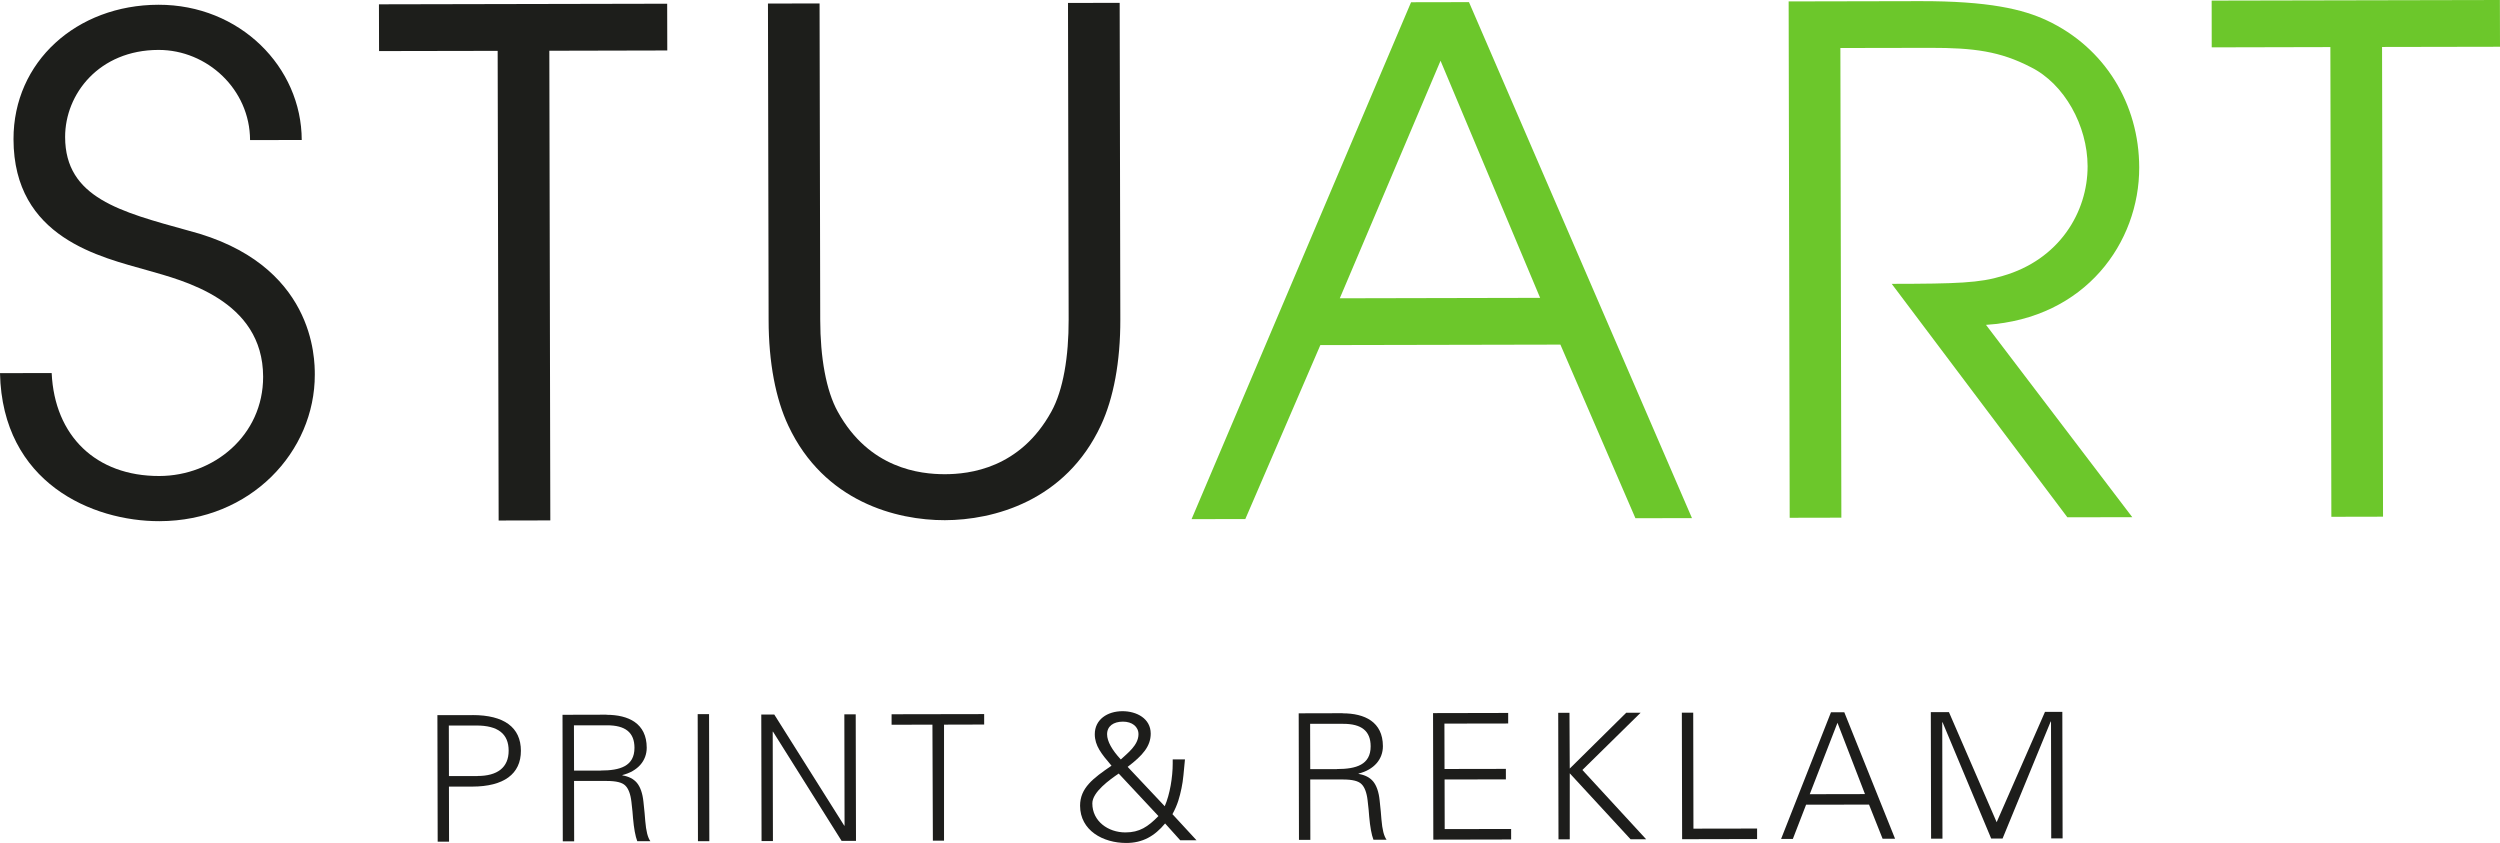
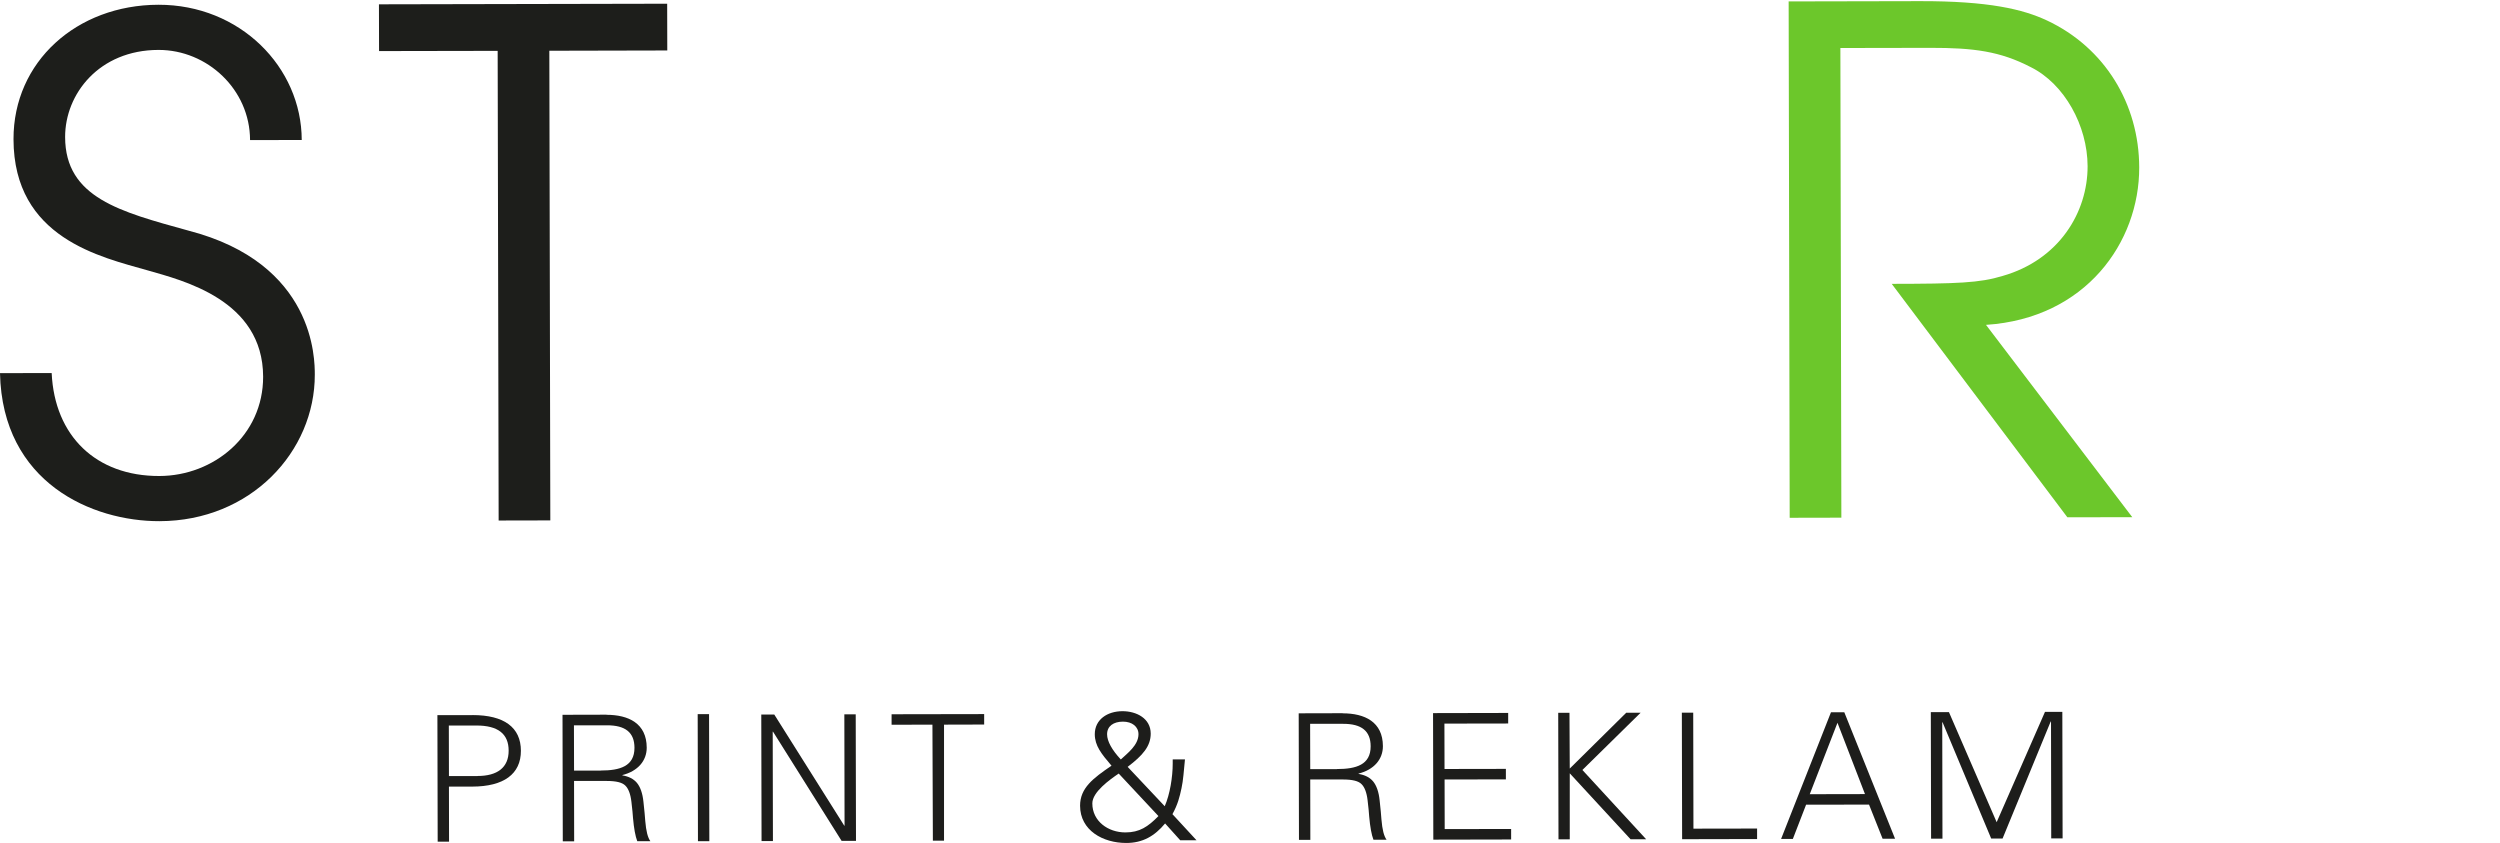
<svg xmlns="http://www.w3.org/2000/svg" id="logotyp" viewBox="0 0 457.19 154.15">
  <defs>
    <style>.cls-1{fill:#6cc72b;}.cls-2{fill:#1d1e1b;}.cls-3{fill:#1d1d1b;}</style>
  </defs>
  <g id="subheadiing">
    <g>
      <path class="cls-3" d="m86.4,130.77c5.8-.01,8.85,2.26,8.86,6.52s-3.13,6.55-8.9,6.56h-4.26s.02,10.07.02,10.07h-2.08s-.05-23.14-.05-23.14h6.41Zm.92,11.14c3.65,0,5.7-1.55,5.7-4.63s-1.96-4.61-5.91-4.6h-5.03s.02,9.24.02,9.24h5.22Z" />
      <path class="cls-3" d="m110.92,130.72c4.01,0,7.34,1.56,7.35,6.01,0,2.4-1.63,4.3-4.45,5.01v.06c1.15.19,2.05.64,2.66,1.37.61.74,1.03,1.89,1.19,3.46.2,1.6.26,2.76.33,3.49.16,1.89.45,3.04.94,3.72h-2.4c-.35-.92-.61-2.33-.78-4.26-.03-.61-.13-1.57-.29-2.95-.16-1.41-.55-2.43-1.13-2.98-.55-.54-1.6-.83-3.4-.83h-5.96s.02,11.04.02,11.04h-2.08s-.05-23.14-.05-23.14l8.05-.02Zm-1.07,10.19c3.53,0,6.18-.78,6.18-4.15,0-2.82-1.68-4.13-5.04-4.12h-6.03s.02,8.28.02,8.28h4.87Z" />
      <path class="cls-3" d="m129.67,130.59l.05,23.24h-2.08s-.05-23.23-.05-23.23h2.08Z" />
      <path class="cls-3" d="m141.59,130.66l12.8,20.33h.06s-.04-20.35-.04-20.35h2.08s.05,23.14.05,23.14h-2.63s-12.54-19.97-12.54-19.97h-.06s.04,20,.04,20h-2.08s-.05-23.14-.05-23.14h2.37Z" />
      <path class="cls-3" d="m179.98,130.58v1.92s-7.34.02-7.34.02v21.22s-2.04,0-2.04,0l-.08-21.22-7.47.02v-1.92s16.92-.03,16.92-.03Z" />
      <path class="cls-3" d="m210.44,134.14c0,2.34-1.47,4.01-4.22,6.1l6.78,7.2c.96-2.18,1.46-5.39,1.46-7.79v-.77s2.24,0,2.24,0c-.22,2.15-.31,3.81-.63,5.26-.35,1.64-.7,3.01-1.66,4.75l4.4,4.77h-2.98s-2.76-3.07-2.76-3.07c-1.92,2.31-4.1,3.57-7.11,3.57-4.26,0-8.43-2.29-8.44-6.81,0-3.24,2.36-5.01,5.75-7.32-1.86-2.18-3.05-3.65-3.06-5.76,0-2.69,2.3-4.2,5.06-4.21,2.6,0,5.16,1.34,5.17,4.09Zm-5.85,7.32c-1.66,1.13-4.83,3.38-4.83,5.46,0,3.27,2.9,5.31,6.04,5.31,2.6,0,4.13-1.03,6.05-2.99l-7.26-7.77Zm.38-2.57c1.18-1.12,3.23-2.6,3.23-4.62,0-1.38-1.16-2.31-2.86-2.3s-2.88.81-2.88,2.31c0,1.28.9,2.88,2.51,4.61Z" />
      <path class="cls-3" d="m245.55,130.45c4.01,0,7.34,1.56,7.35,6.01,0,2.4-1.63,4.3-4.45,5.01v.06c1.15.19,2.05.64,2.66,1.37.61.74,1.03,1.89,1.19,3.46.2,1.6.26,2.76.33,3.49.16,1.89.45,3.04.94,3.72h-2.4c-.35-.92-.61-2.33-.78-4.26-.03-.61-.13-1.57-.29-2.95-.16-1.41-.55-2.43-1.13-2.98-.55-.54-1.6-.83-3.4-.83h-5.96s.02,11.04.02,11.04h-2.08s-.05-23.14-.05-23.14l8.05-.02Zm-1.07,10.19c3.53,0,6.18-.78,6.18-4.15,0-2.82-1.68-4.13-5.04-4.12h-6.03s.02,8.28.02,8.28h4.87Z" />
      <path class="cls-3" d="m275.81,130.39v1.92s-11.66.02-11.66.02l.02,8.3,11.22-.02v1.92s-11.21.02-11.21.02l.02,9.07,12.15-.02v1.92s-14.23.03-14.23.03l-.05-23.14,13.75-.03Z" />
      <path class="cls-3" d="m287.02,130.36l.05,10.19,10.33-10.21h2.63s-10.65,10.47-10.65,10.47l11.66,12.67h-2.85s-11.12-12.06-11.12-12.06v12.08s-2.06,0-2.06,0l-.05-23.14h2.05Z" />
      <path class="cls-3" d="m309.65,130.32l.04,21.22,11.64-.02v1.92s-13.71.03-13.71.03l-.05-23.14h2.08Z" />
      <path class="cls-3" d="m337.28,130.26l9.28,23.12h-2.28s-2.48-6.24-2.48-6.24l-11.51.02-2.42,6.26h-2.15s9.12-23.16,9.12-23.16h2.44Zm-6.32,14.98l10.1-.02-5.03-13.04-5.07,13.06Z" />
      <path class="cls-3" d="m356.41,130.22l8.73,20.14,8.84-20.18h3.17s.05,23.14.05,23.14h-2.08s-.04-21.37-.04-21.37h-.06s-8.8,21.4-8.8,21.4h-2.08s-8.89-21.26-8.89-21.26h-.06s.04,21.28.04,21.28h-2.08s-.05-23.14-.05-23.14h3.33Z" />
    </g>
  </g>
  <g>
    <path class="cls-2" d="m9.45,68.23c.53,11.47,8.08,18.85,19.69,18.82,9.96-.02,19-7.43,18.98-18.16-.03-14.05-14.71-17.6-21.1-19.44-8.56-2.45-24.52-5.87-24.55-23.99C2.44,11.28,14.03.9,28.96.87s26.19,11.41,26.22,24.73l-9.45.02c-.02-9.25-7.82-16.51-16.75-16.49-10.85.02-17.09,8.05-17.07,15.94.02,11.1,10.11,13.66,22.5,17.09,23.24,5.99,23.15,23.63,23.16,26.34.03,14.06-11.69,26.78-28.41,26.81-12.25.03-28.73-6.97-29.16-27.07l9.45-.02Z" />
    <polygon class="cls-2" points="91.01 9.3 69.32 9.34 69.3 .79 122.01 .68 122.03 9.23 100.46 9.28 100.64 95.17 91.19 95.19 91.01 9.3" />
-     <path class="cls-2" d="m149.88.63l.12,57.88c.01,6.78,1.05,12.93,3.23,16.82,5.76,10.41,15.08,11.39,19.55,11.39s13.78-1.03,19.5-11.47c2.16-3.9,3.17-10.05,3.15-16.83l-.12-57.88,9.45-.02.12,57.88c.02,7.78-1.25,14.44-3.53,19.34-6.48,13.95-19.75,17.37-28.55,17.39s-22.09-3.34-28.63-17.27c-2.31-4.89-3.6-11.54-3.61-19.33l-.12-57.88,9.45-.02Z" />
-     <path class="cls-1" d="m258.05.41l10.59-.02,40.78,94.36-10.34.02-13.72-31.75-43.9.09-13.72,31.81-9.83.02L258.05.41Zm-13.03,54.14l36.63-.08-18.21-43.36-18.42,43.43Z" />
    <path class="cls-1" d="m327.08.26l23.99-.05c12.64-.03,18.89,1.49,23.24,3.52,10.6,4.96,16.88,15.28,16.9,26.9.03,13.66-9.77,27.59-28.02,28.78l26.75,35.17-11.87.02-32.12-42.69c12-.02,16.08-.16,20.29-1.45,10.33-2.96,15.55-11.65,15.53-20.07-.02-7.4-4.24-15.05-10.37-18.1-5.62-2.92-10.47-3.55-18.38-3.54l-16.46.03.18,85.89-9.45.02-.19-94.45Z" />
-     <polygon class="cls-1" points="426.17 8.61 404.47 8.66 404.46 .11 457.17 0 457.19 8.55 435.62 8.59 435.8 94.49 426.35 94.51 426.17 8.61" />
  </g>
</svg>